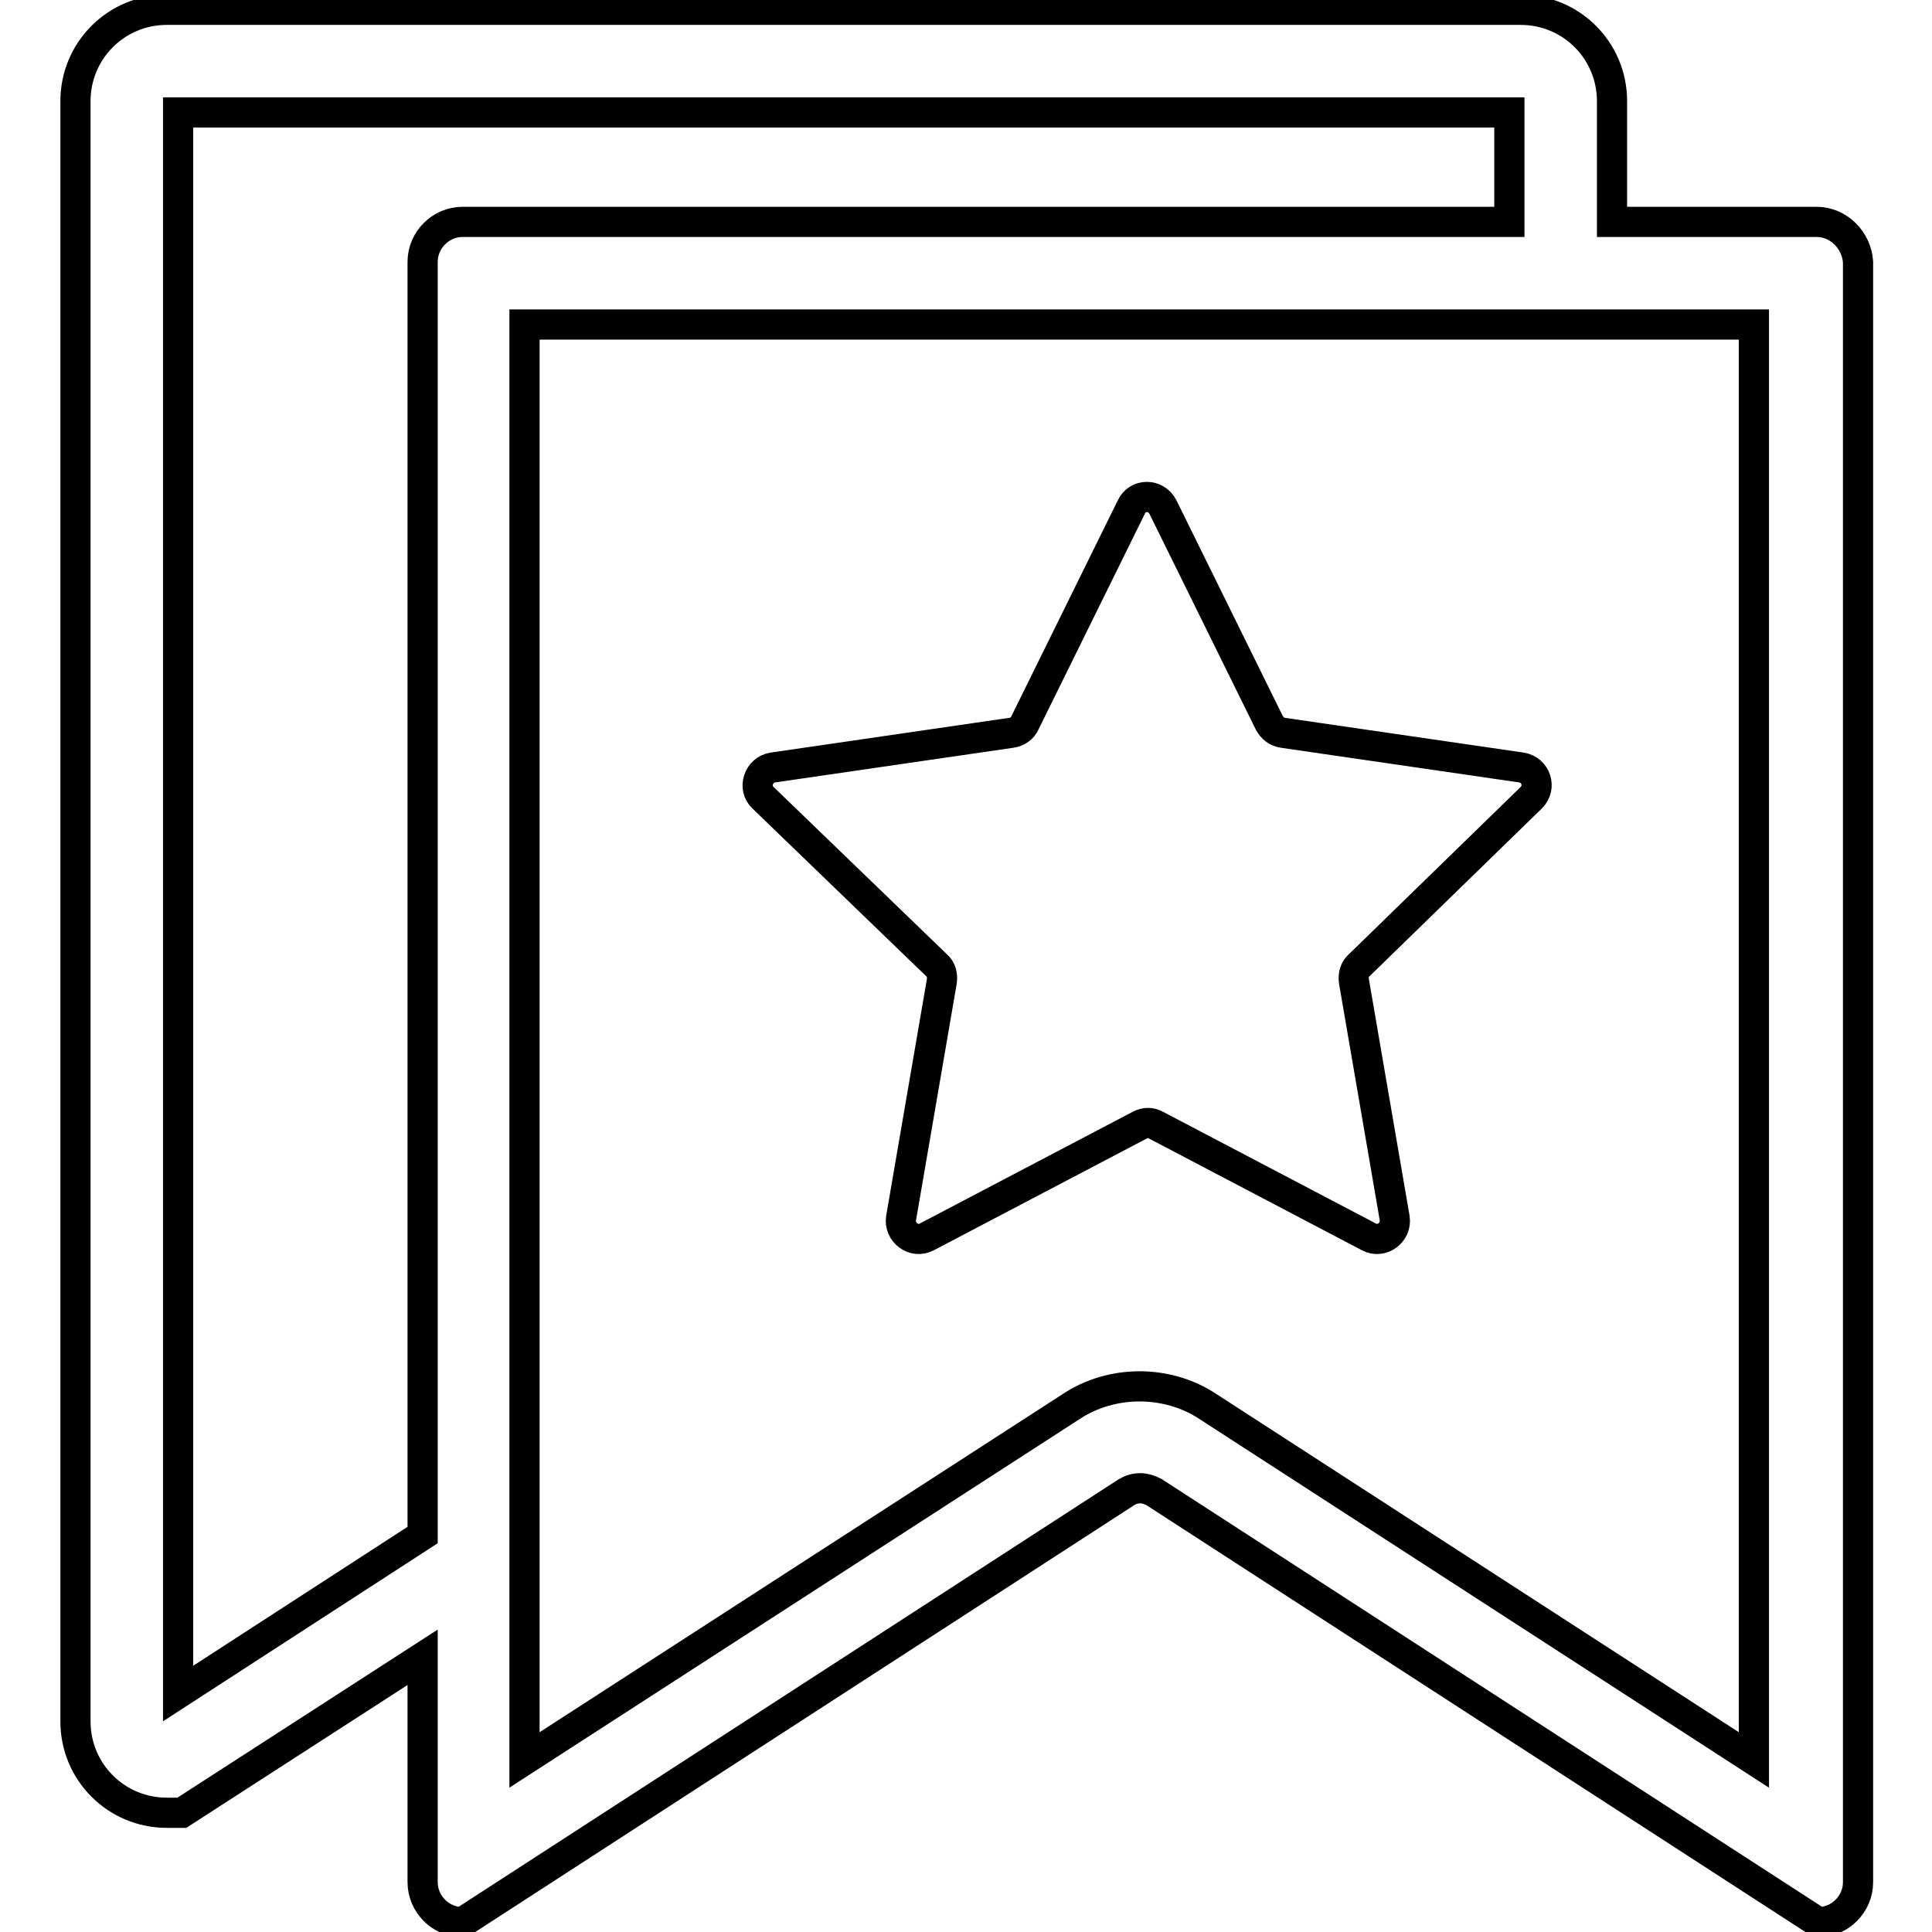
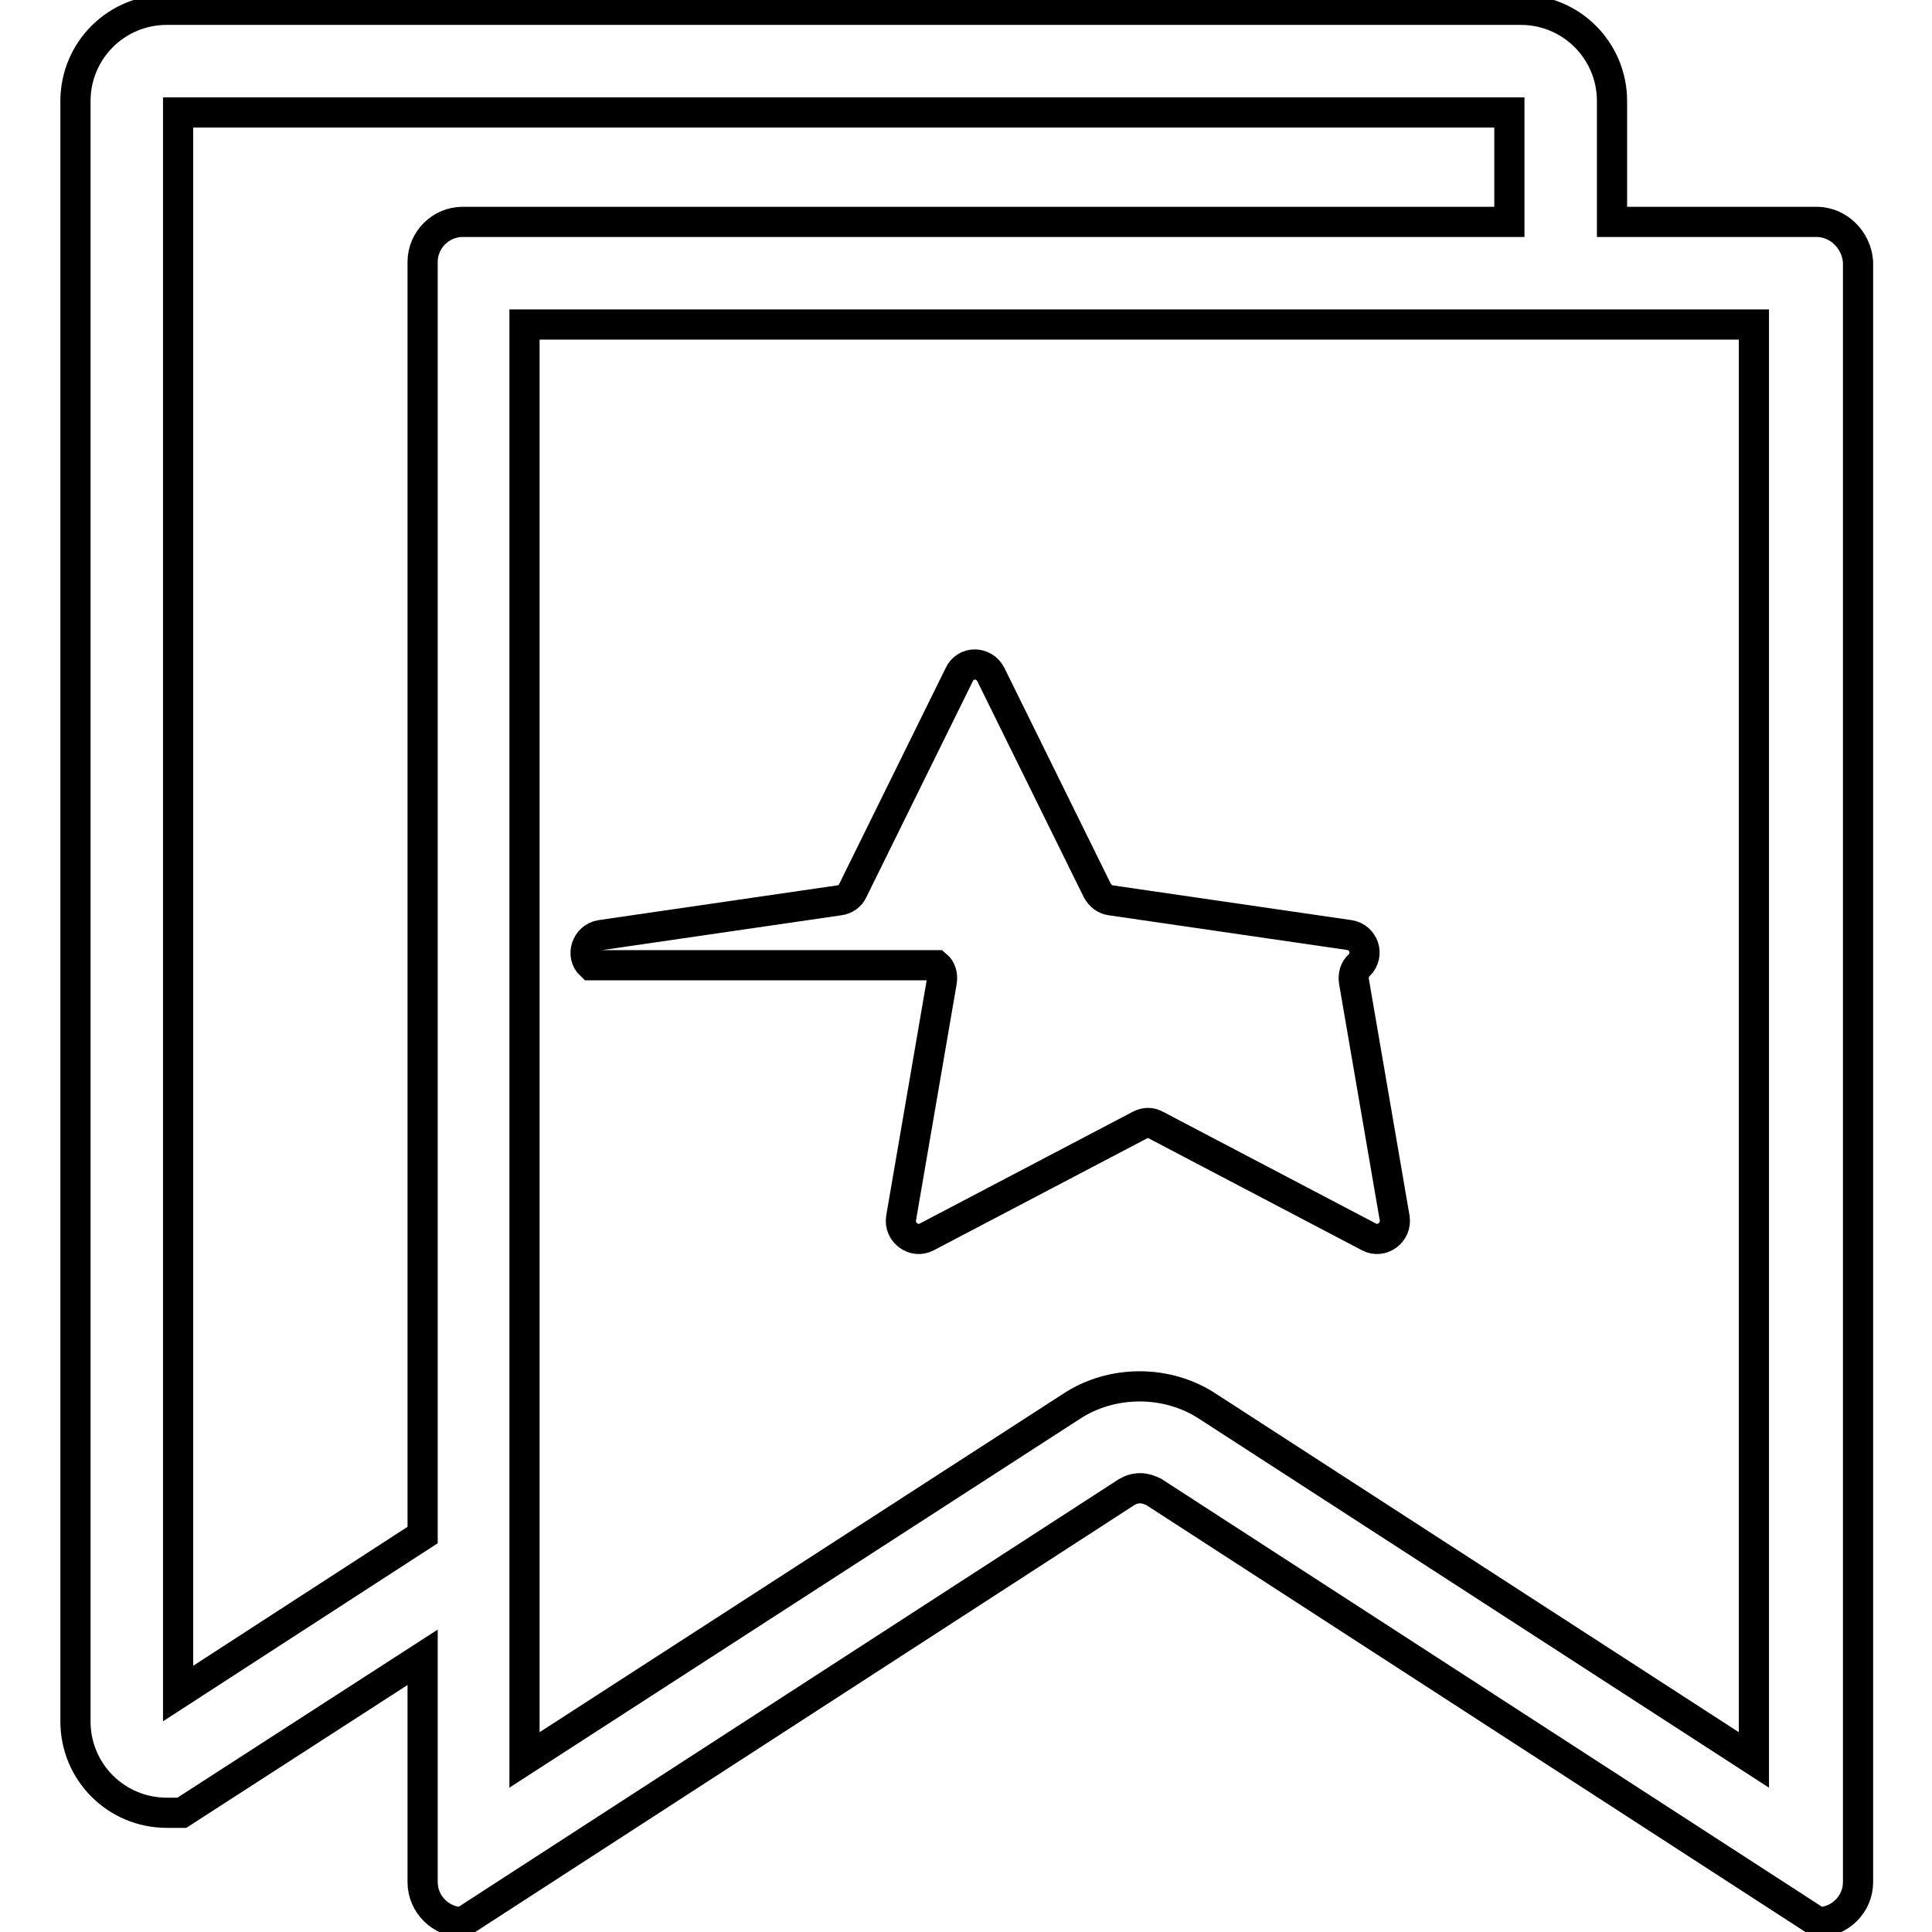
<svg xmlns="http://www.w3.org/2000/svg" version="1.1" x="0px" y="0px" viewBox="0 0 256 256" enable-background="new 0 0 256 256" xml:space="preserve">
  <g>
-     <path stroke-width="4" fill-opacity="0" stroke="#000000" d="M240.7,29.4h-27.1v-16c0-6.7-5.4-12.1-12.1-12.1H22.1C15.4,1.3,10,6.7,10,13.4v214.7 c0,6.7,5.4,12.1,12.1,12.1h2L56,219.6v29.8c0,2.9,2.4,5.3,5.3,5.3l88-57c0.5-0.3,1.1-0.5,1.8-0.5c0.6,0,1.2,0.2,1.8,0.5l88,57 c2.9,0,5.3-2.4,5.3-5.3V34.7C246,31.8,243.6,29.4,240.7,29.4L240.7,29.4z M23.6,224.4V14.9H200v14.5H61.3c-2.9,0-5.3,2.4-5.3,5.3 v168.7L23.6,224.4z M232.4,233.2l-72.3-46.8c-2.7-1.8-5.9-2.7-9.1-2.7c-3.2,0-6.4,0.9-9.1,2.7l-72.4,46.8V43h162.9V233.2z  M124.1,127.9c0.6,0.5,0.8,1.3,0.7,2.1l-5.4,31.4c-0.3,1.9,1.7,3.4,3.4,2.5l28.2-14.8c0.7-0.4,1.5-0.4,2.2,0l28.2,14.8 c1.7,0.9,3.7-0.6,3.4-2.5l-5.4-31.4c-0.1-0.8,0.1-1.6,0.7-2.1l22.8-22.2c1.4-1.4,0.6-3.7-1.3-4l-31.6-4.6c-0.8-0.1-1.4-0.6-1.8-1.3 l-14.1-28.6c-0.9-1.8-3.4-1.8-4.2,0l-14.1,28.6c-0.3,0.7-1,1.2-1.8,1.3l-31.6,4.6c-1.9,0.3-2.7,2.7-1.3,4L124.1,127.9L124.1,127.9z " />
+     <path stroke-width="4" fill-opacity="0" stroke="#000000" d="M240.7,29.4h-27.1v-16c0-6.7-5.4-12.1-12.1-12.1H22.1C15.4,1.3,10,6.7,10,13.4v214.7 c0,6.7,5.4,12.1,12.1,12.1h2L56,219.6v29.8c0,2.9,2.4,5.3,5.3,5.3l88-57c0.5-0.3,1.1-0.5,1.8-0.5c0.6,0,1.2,0.2,1.8,0.5l88,57 c2.9,0,5.3-2.4,5.3-5.3V34.7C246,31.8,243.6,29.4,240.7,29.4L240.7,29.4z M23.6,224.4V14.9H200v14.5H61.3c-2.9,0-5.3,2.4-5.3,5.3 v168.7L23.6,224.4z M232.4,233.2l-72.3-46.8c-2.7-1.8-5.9-2.7-9.1-2.7c-3.2,0-6.4,0.9-9.1,2.7l-72.4,46.8V43h162.9V233.2z  M124.1,127.9c0.6,0.5,0.8,1.3,0.7,2.1l-5.4,31.4c-0.3,1.9,1.7,3.4,3.4,2.5l28.2-14.8c0.7-0.4,1.5-0.4,2.2,0l28.2,14.8 c1.7,0.9,3.7-0.6,3.4-2.5l-5.4-31.4c-0.1-0.8,0.1-1.6,0.7-2.1c1.4-1.4,0.6-3.7-1.3-4l-31.6-4.6c-0.8-0.1-1.4-0.6-1.8-1.3 l-14.1-28.6c-0.9-1.8-3.4-1.8-4.2,0l-14.1,28.6c-0.3,0.7-1,1.2-1.8,1.3l-31.6,4.6c-1.9,0.3-2.7,2.7-1.3,4L124.1,127.9L124.1,127.9z " />
  </g>
</svg>